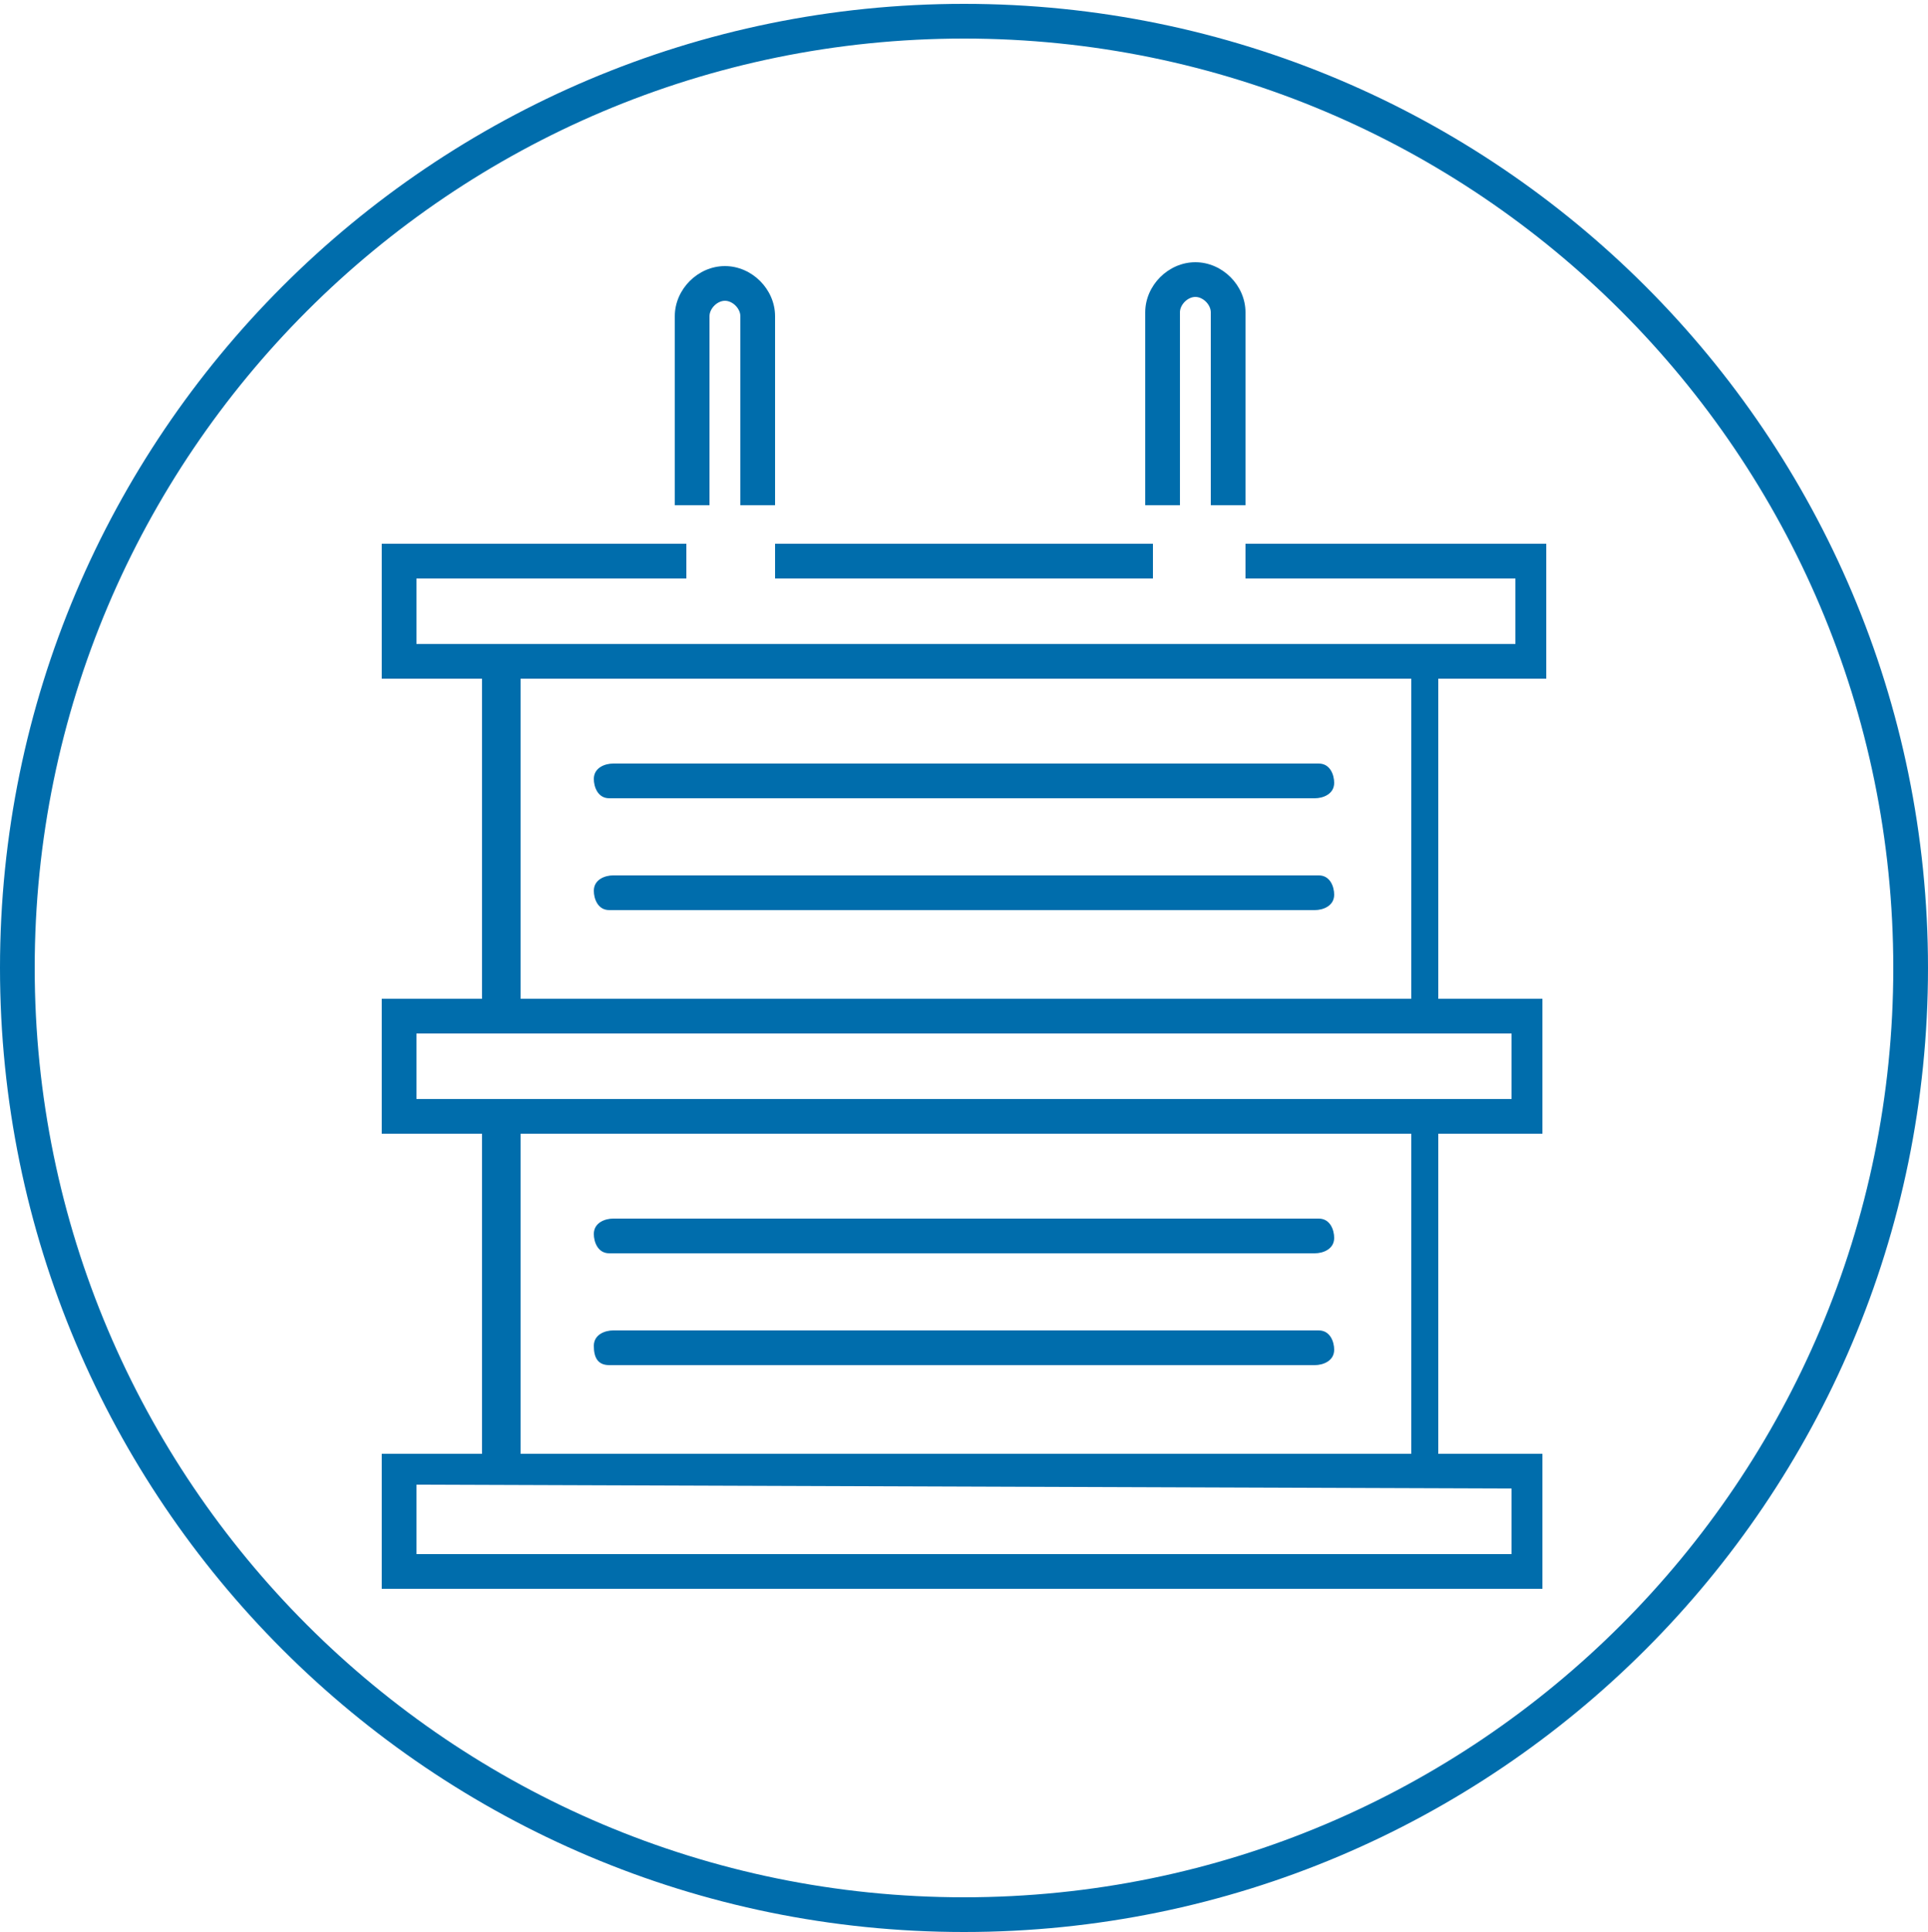
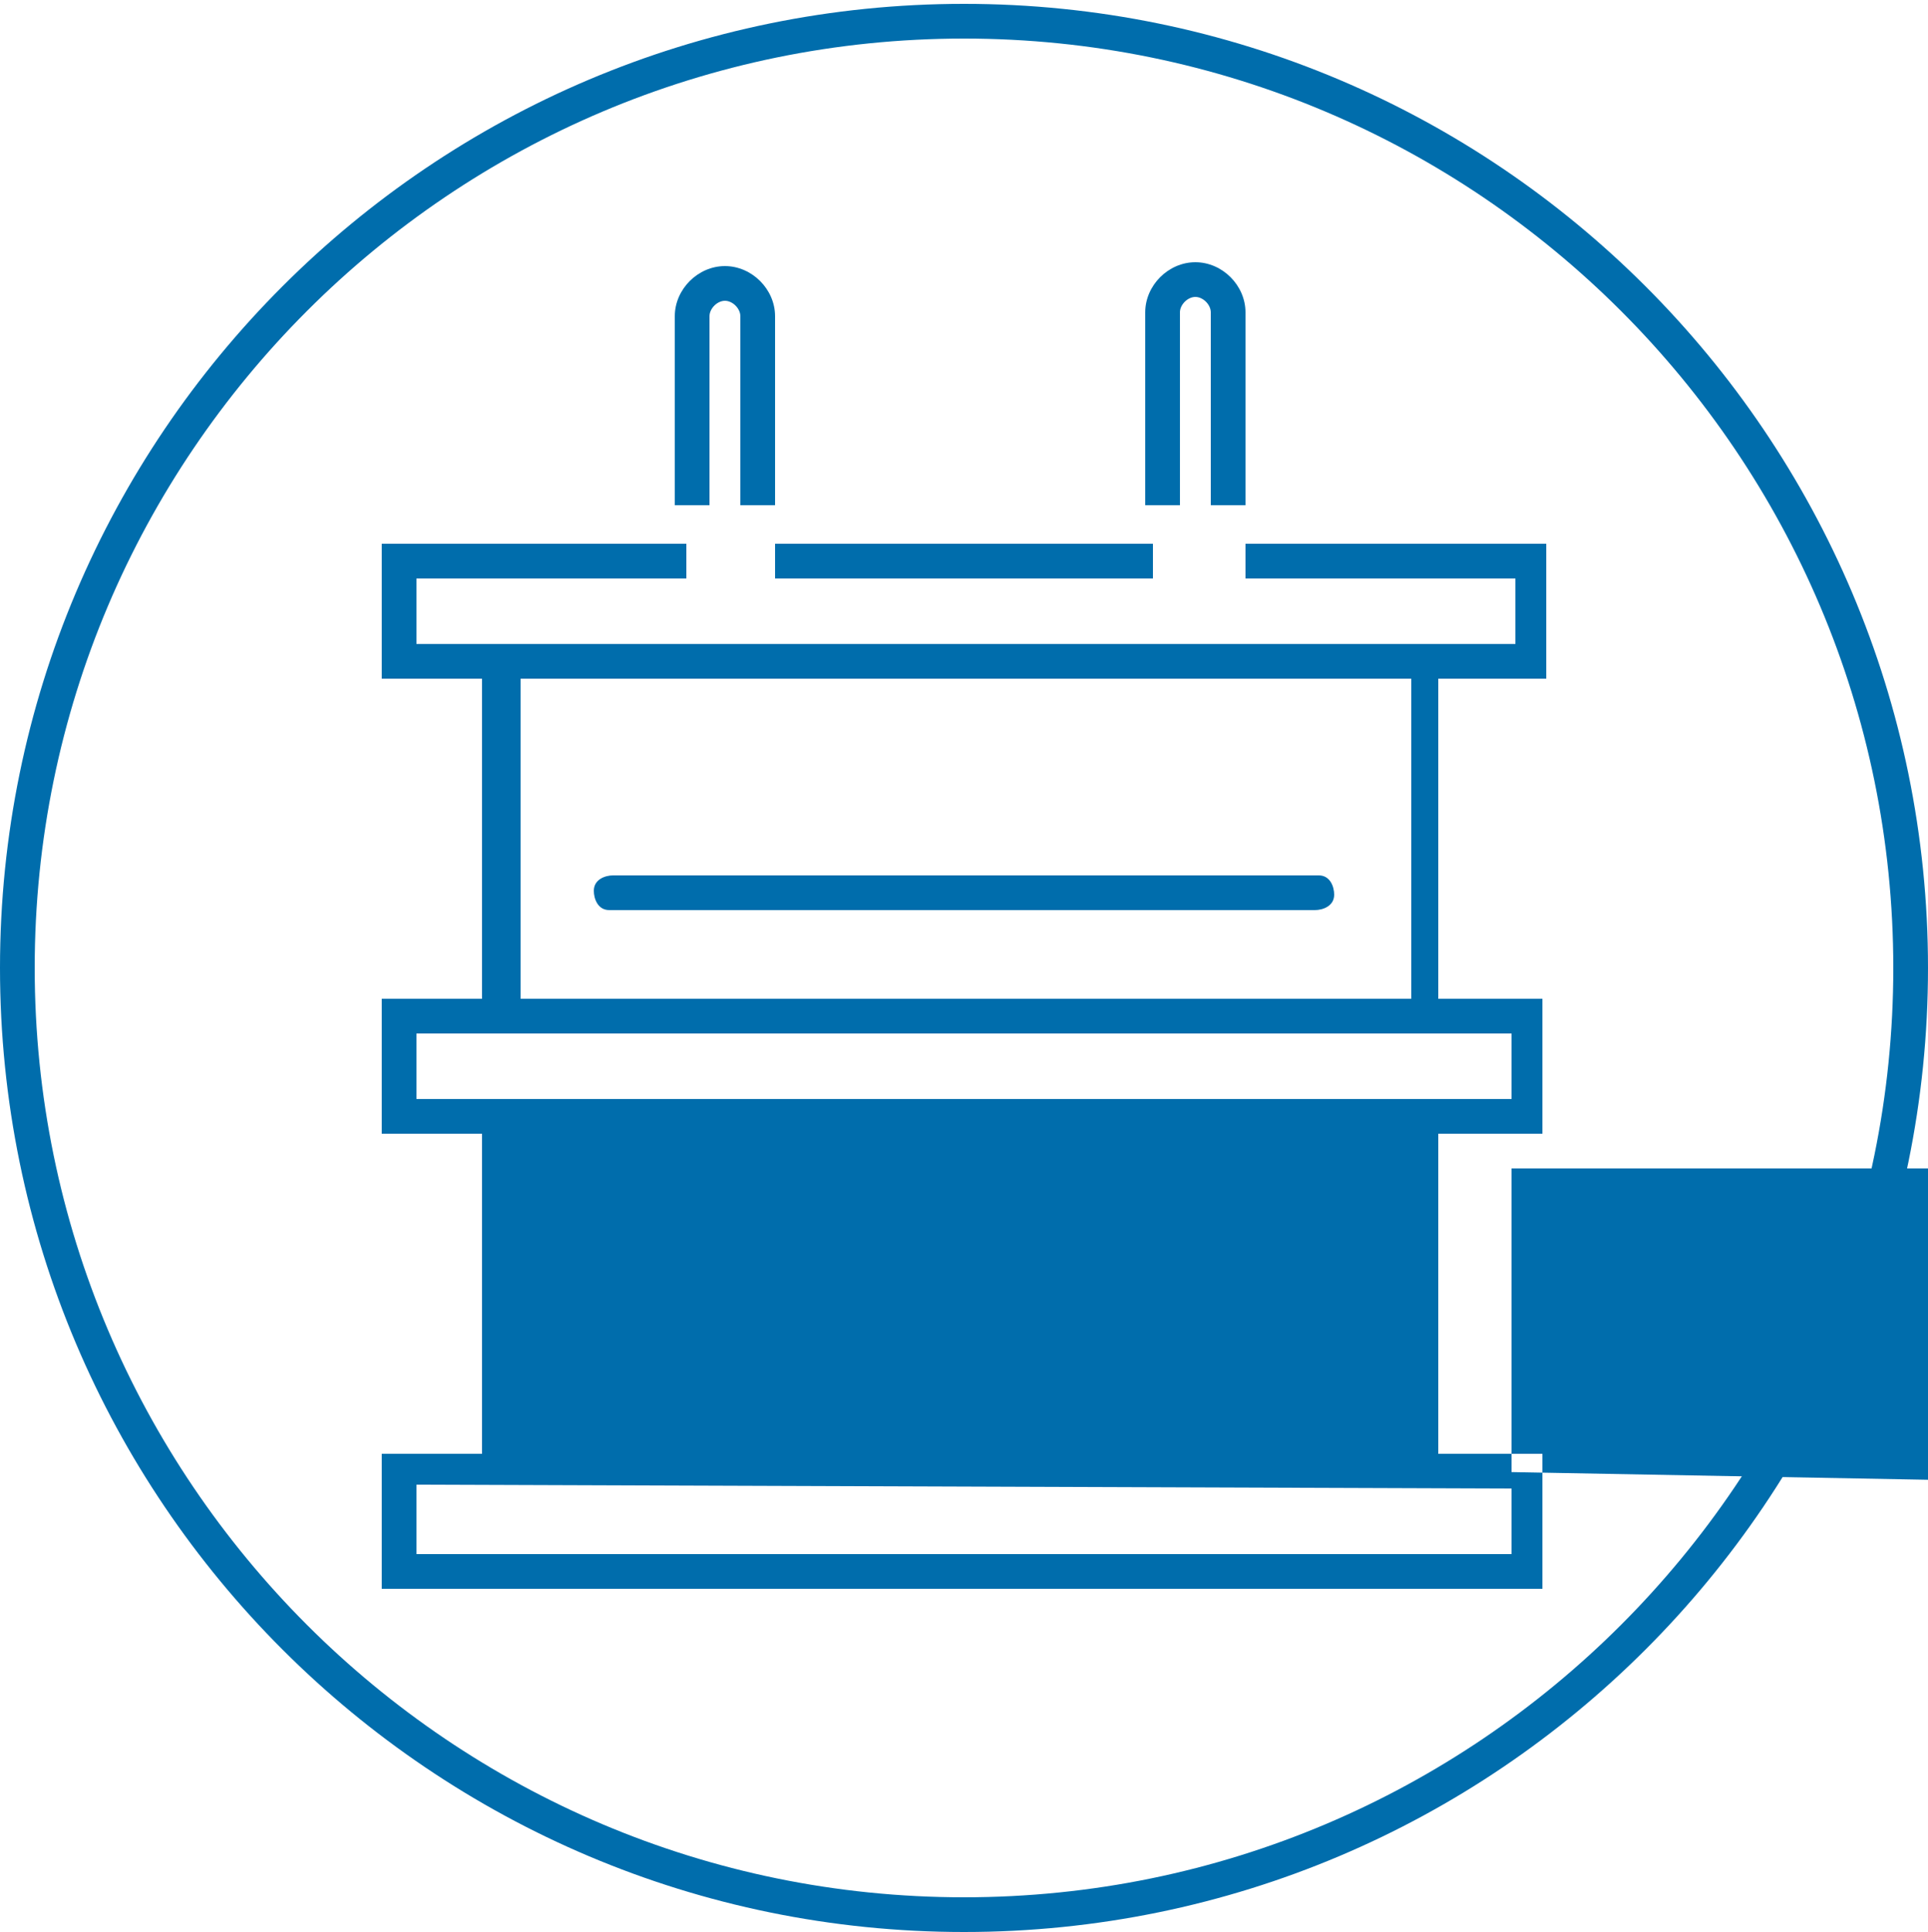
<svg xmlns="http://www.w3.org/2000/svg" version="1.1" id="Livello_1" x="0px" y="0px" viewBox="0 0 50 50.1" style="enable-background:new 0 0 50 50.1;" xml:space="preserve">
  <style type="text/css">
	.st0{fill:#006DAC;}
</style>
  <title>25-transformers</title>
  <path class="st0" d="M25,50.1c-13.8,0-25-11.2-25-25s11.2-25,25-25s25,11.2,25,25S38.8,50.1,25,50.1z M25,1  C11.7,1,0.9,11.8,0.9,25.1S11.7,49.2,25,49.2c13.3,0,24.1-10.8,24.1-24.1c0,0,0,0,0,0C49.1,11.8,38.3,1,25,1z" />
  <path class="st0" d="M34.1,31.6H15.9c-0.2,0-0.5,0.1-0.5,0.4c0,0.2,0.1,0.5,0.4,0.5c0,0,0.1,0,0.1,0h18.2c0.2,0,0.5-0.1,0.5-0.4  c0-0.2-0.1-0.5-0.4-0.5C34.2,31.6,34.2,31.6,34.1,31.6z" />
  <path class="st0" d="M34.1,34.5H15.9c-0.2,0-0.5,0.1-0.5,0.4s0.1,0.5,0.4,0.5c0,0,0.1,0,0.1,0h18.2c0.2,0,0.5-0.1,0.5-0.4  c0-0.2-0.1-0.5-0.4-0.5C34.2,34.5,34.2,34.5,34.1,34.5z" />
-   <path class="st0" d="M15.9,20.7h18.2c0.2,0,0.5-0.1,0.5-0.4c0-0.2-0.1-0.5-0.4-0.5c0,0-0.1,0-0.1,0H15.9c-0.2,0-0.5,0.1-0.5,0.4  c0,0.2,0.1,0.5,0.4,0.5C15.8,20.7,15.8,20.7,15.9,20.7z" />
  <path class="st0" d="M34.1,22.7H15.9c-0.2,0-0.5,0.1-0.5,0.4c0,0.2,0.1,0.5,0.4,0.5c0,0,0.1,0,0.1,0h18.2c0.2,0,0.5-0.1,0.5-0.4  c0-0.2-0.1-0.5-0.4-0.5C34.2,22.7,34.2,22.7,34.1,22.7z" />
  <rect x="20.1" y="14.1" class="st0" width="9.8" height="0.9" />
-   <path class="st0" d="M40.1,17.6v-3.5h-7.8V15h7v1.7H10.8V15h7v-0.9H9.9v3.5h2.6v8.3H9.9v3.5h2.6v8.3H9.9v3.5h30.1v-3.5h-2.7v-8.3  h2.7v-3.5h-2.7v-8.3H40.1z M13.5,17.6h23.1v8.3H13.5L13.5,17.6z M39.2,38.6v1.7H10.8v-1.8L39.2,38.6L39.2,38.6z M13.5,37.7v-8.3  h23.1v8.3L13.5,37.7z M39.2,26.8v1.7H10.8v-1.7H39.2z" />
+   <path class="st0" d="M40.1,17.6v-3.5h-7.8V15h7v1.7H10.8V15h7v-0.9H9.9v3.5h2.6v8.3H9.9v3.5h2.6v8.3H9.9v3.5h30.1v-3.5h-2.7v-8.3  h2.7v-3.5h-2.7v-8.3H40.1z M13.5,17.6h23.1v8.3H13.5L13.5,17.6z M39.2,38.6v1.7H10.8v-1.8L39.2,38.6L39.2,38.6z v-8.3  h23.1v8.3L13.5,37.7z M39.2,26.8v1.7H10.8v-1.7H39.2z" />
  <path class="st0" d="M30.6,13.1v-5c0-0.2,0.2-0.4,0.4-0.4c0.2,0,0.4,0.2,0.4,0.4c0,0,0,0,0,0v5h0.9v-5c0-0.7-0.6-1.3-1.3-1.3  c-0.7,0-1.3,0.6-1.3,1.3v5H30.6z" />
  <path class="st0" d="M18.4,13.1V8.2c0-0.2,0.2-0.4,0.4-0.4c0.2,0,0.4,0.2,0.4,0.4c0,0,0,0,0,0v4.9h0.9V8.2c0-0.7-0.6-1.3-1.3-1.3  c-0.7,0-1.3,0.6-1.3,1.3v4.9H18.4z" />
</svg>